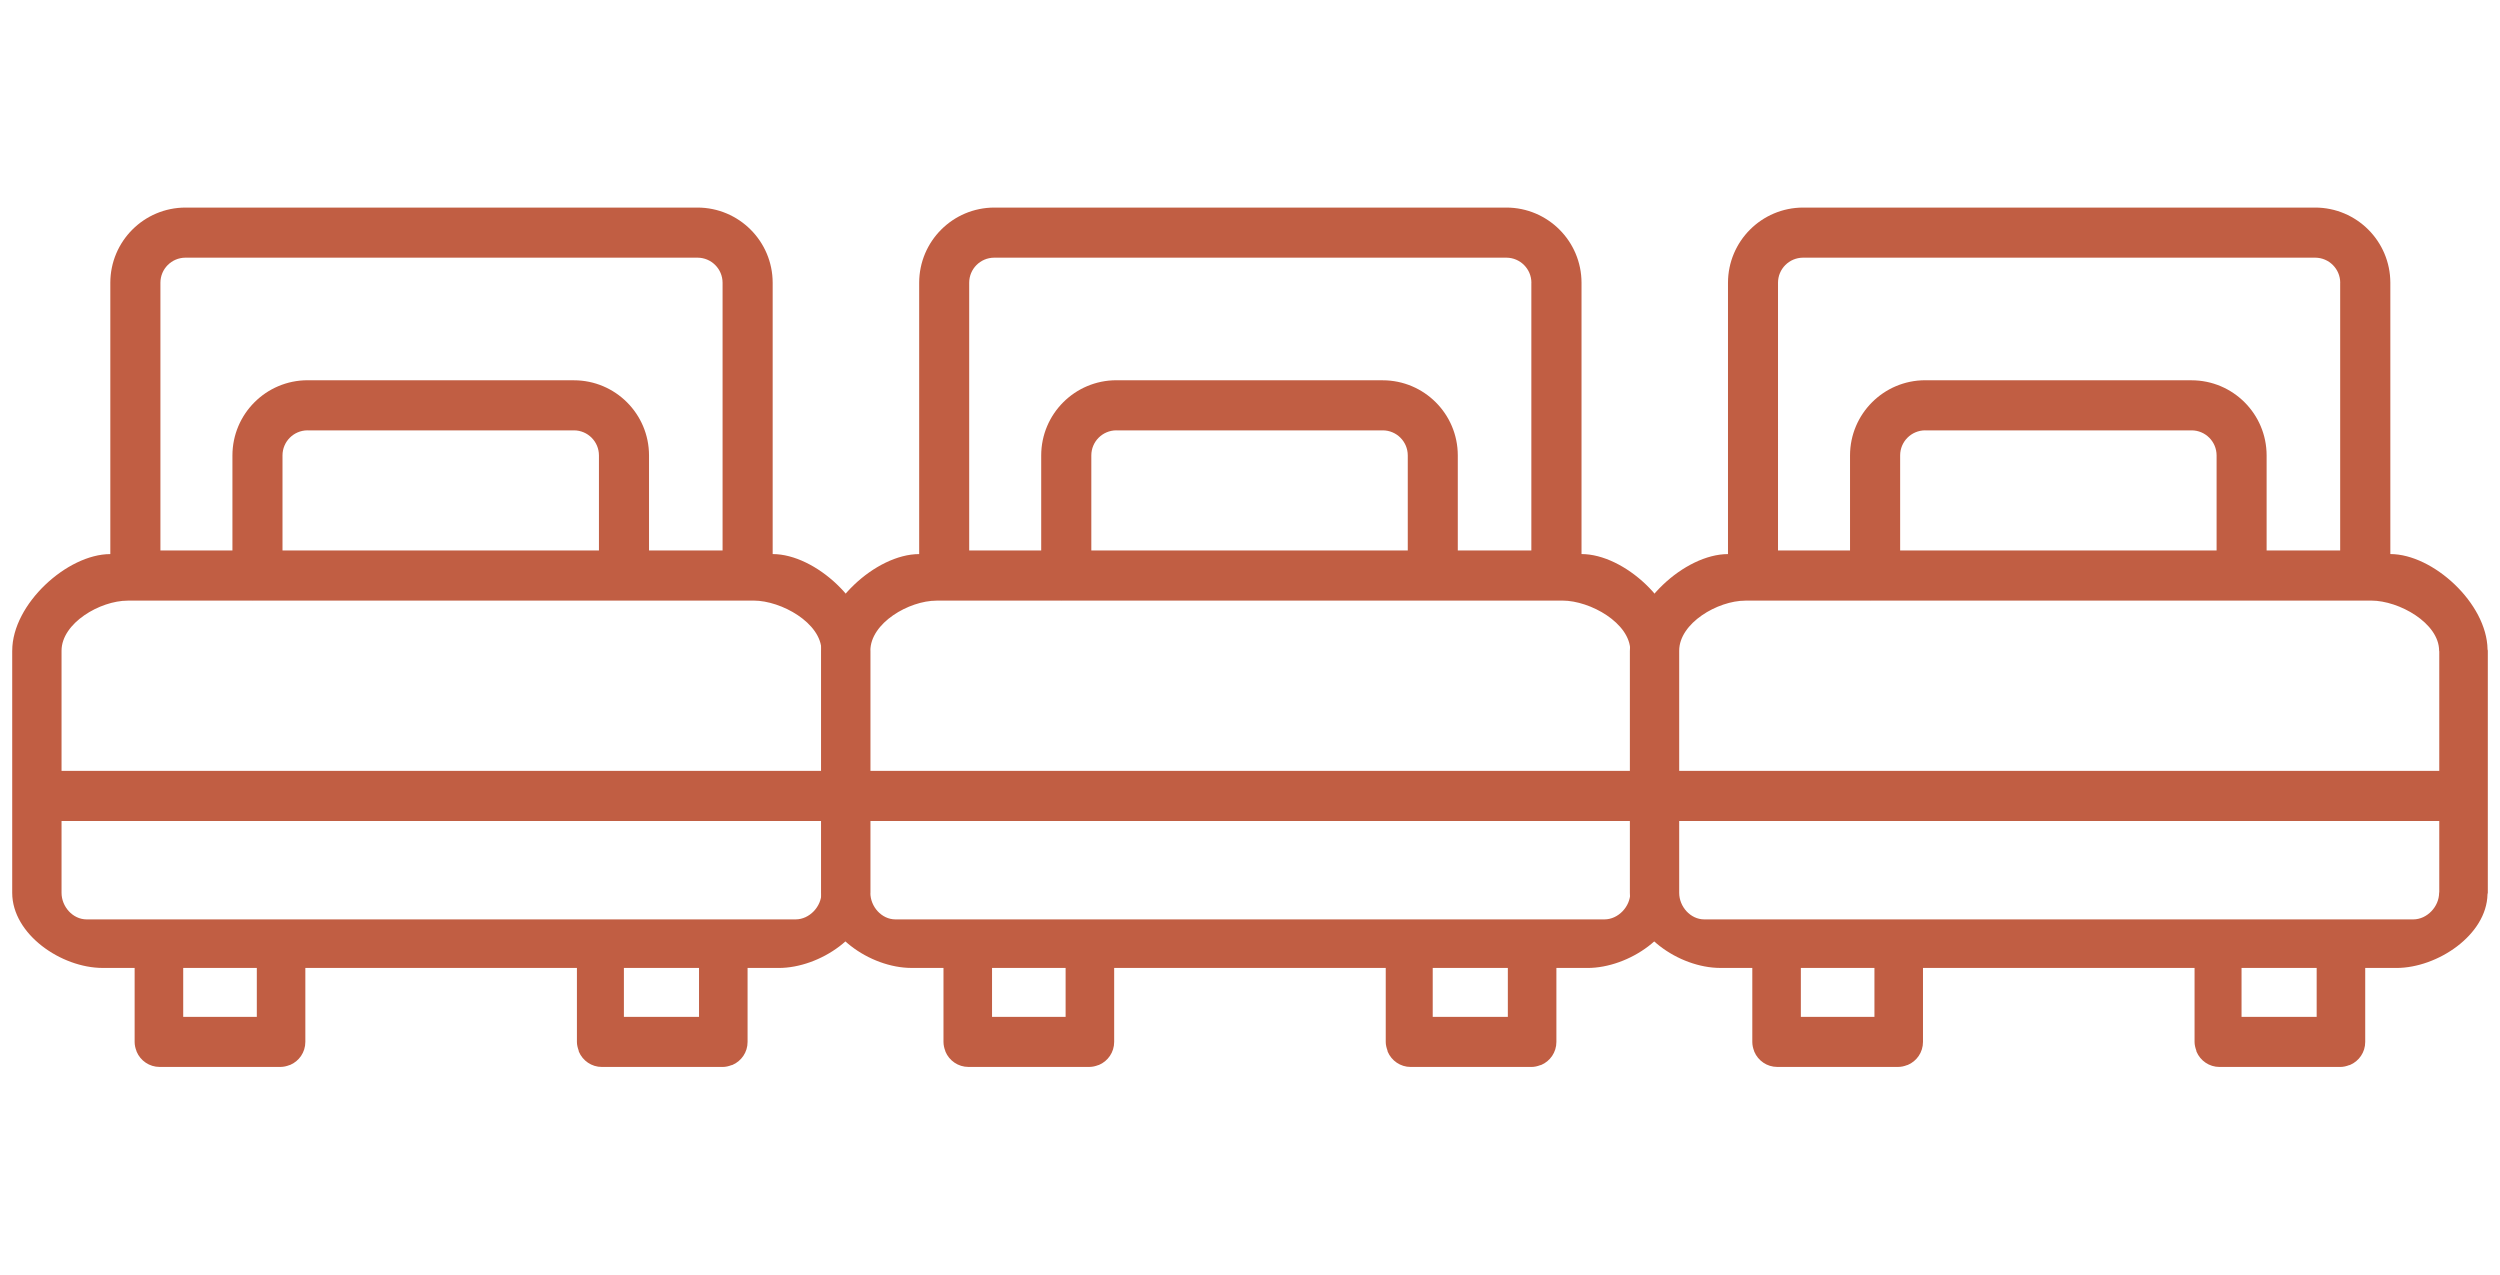
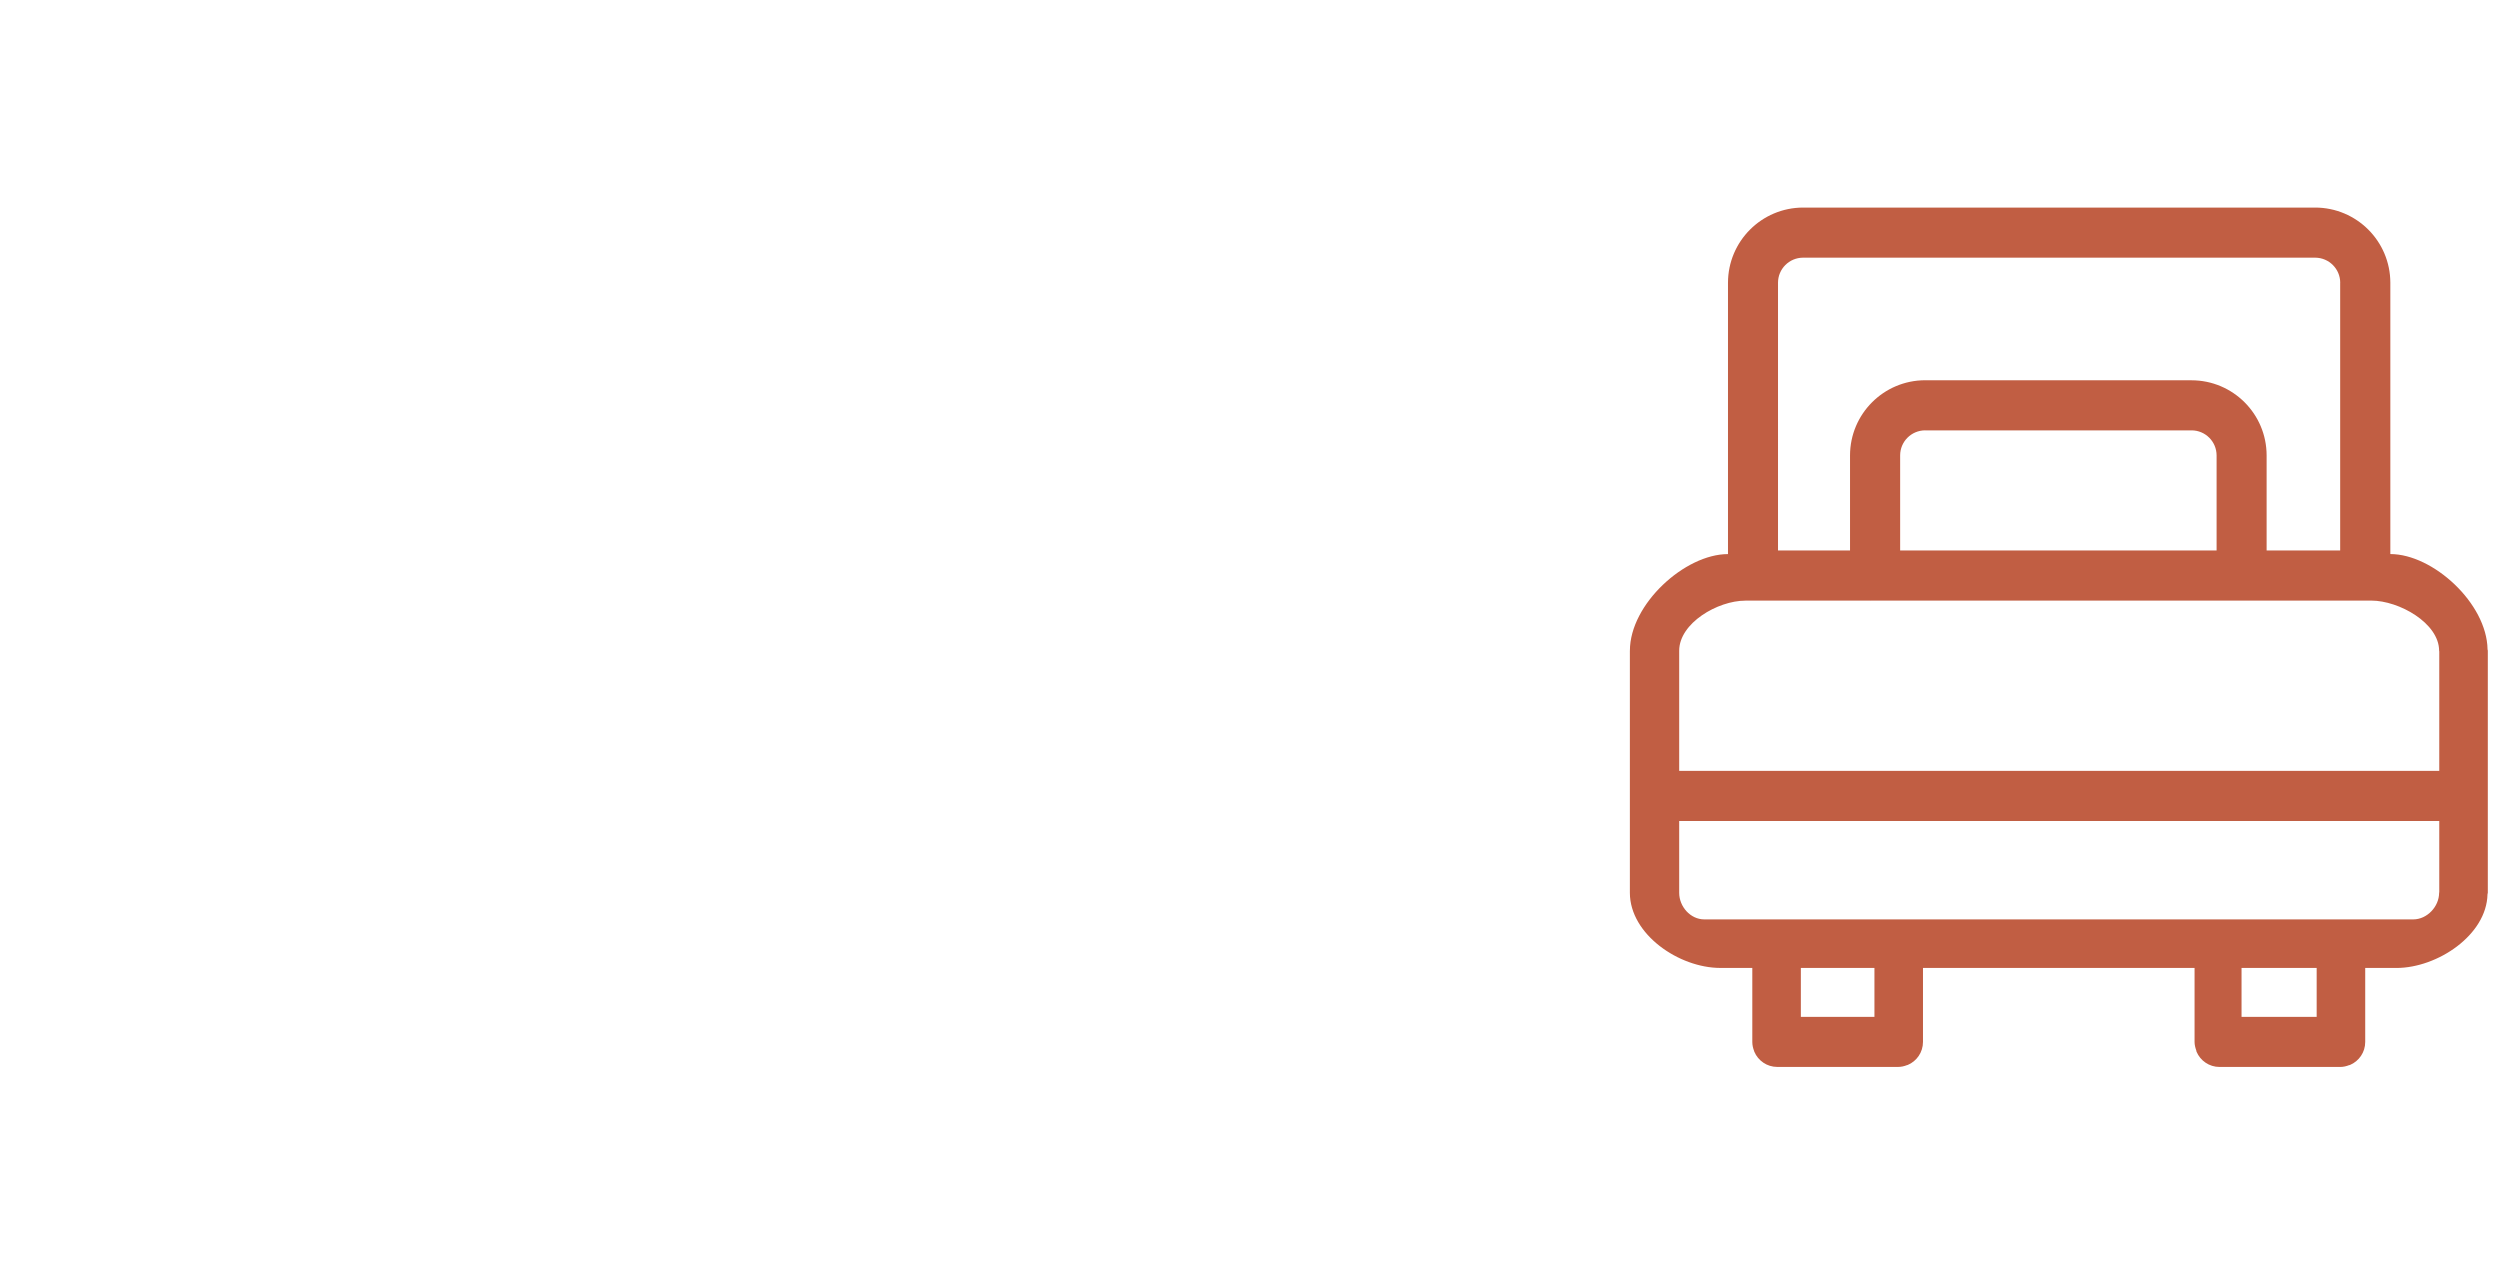
<svg xmlns="http://www.w3.org/2000/svg" version="1.1" id="Vrstva_1" x="0px" y="0px" width="102px" height="52px" viewBox="0 0 102 52" enable-background="new 0 0 102 52" xml:space="preserve">
  <g>
-     <path fill-rule="evenodd" clip-rule="evenodd" fill="#C15E43" d="M68.502,36.427c0,0.021-0.011,0.039-0.012,0.06   c-0.035,1.664-2.044,3.004-3.715,3.006h-1.274v3.018c0,0.424-0.257,0.787-0.624,0.941c-0.012,0.005-0.026,0.004-0.038,0.008   c-0.112,0.043-0.231,0.072-0.358,0.072h-0.001h-4.92h-0.001c-0.424,0.001-0.786-0.257-0.941-0.623   c-0.008-0.018-0.005-0.037-0.012-0.055c-0.038-0.108-0.068-0.221-0.068-0.342c0-0.001,0-0.002,0-0.002v-3.018H45.458v3.018   c0,0.424-0.257,0.787-0.624,0.941c-0.008,0.004-0.017,0.002-0.024,0.005c-0.116,0.046-0.24,0.075-0.372,0.075h-0.001h-4.92   c-0.001,0-0.001,0-0.001,0c-0.424,0.001-0.787-0.257-0.941-0.623c-0.004-0.008-0.002-0.018-0.005-0.024   c-0.046-0.116-0.075-0.24-0.076-0.372c0-0.001,0-0.002,0-0.002v-3.018h-1.305c-1.691-0.002-3.687-1.373-3.689-3.063l-0.001-0.001   v-0.001v-9.876v-0.002v-0.002c0,0,0.001-0.001,0.001-0.002c0.003-1.899,2.245-3.938,4.002-3.938v-11.07v-0.001   c0.002-1.693,1.374-3.065,3.067-3.067c0.004,0,0.007,0.002,0.011,0.002h20.868c0.004,0,0.007-0.002,0.011-0.002   c1.693,0.002,3.065,1.374,3.067,3.067v11.07c1.741,0,3.938,2.011,3.966,3.888c0.001,0.019,0.011,0.034,0.011,0.053V36.427z    M58.455,41.488h3.065v-1.996h-3.065V41.488z M40.475,41.488h3.002v-1.996h-3.002V41.488z M35.511,36.427   c0,0.563,0.457,1.083,1.021,1.084h28.931c0.563-0.001,1.052-0.521,1.053-1.084c0-0.011,0.006-0.02,0.006-0.03v-2.9H35.511V36.427z    M62.481,11.537L62.481,11.537c0-0.564-0.456-1.021-1.019-1.024c-0.002,0-0.003,0.001-0.005,0.001h-20.89   c-0.002,0-0.004-0.001-0.006-0.001c-0.563,0.003-1.018,0.459-1.018,1.023c0,0,0,0,0,0V22.46h2.938v-3.879c0,0,0,0,0-0.001   c0.002-1.692,1.373-3.063,3.065-3.066c0.004,0,0.007,0.002,0.011,0.002h10.857c1.691,0.001,3.063,1.373,3.064,3.064v3.88h3.001   V11.537z M44.526,18.58v3.88h12.911v-3.879c0,0,0,0,0-0.001c-0.001-0.563-0.458-1.021-1.021-1.021H45.548   c-0.002,0-0.003-0.001-0.005-0.001C44.98,17.563,44.526,18.018,44.526,18.58z M66.516,26.549c-0.002-1.128-1.635-2.043-2.764-2.045   h-5.104h-0.001H43.333c-0.005,0-0.01,0.003-0.015,0.003c-0.001,0-0.001,0-0.002,0c-0.005,0-0.009-0.003-0.015-0.003H38.22   c-0.003,0-0.006,0.002-0.01,0.002c-1.128,0.001-2.698,0.916-2.699,2.043v4.903h31.011V26.58c0-0.011-0.006-0.02-0.006-0.029   C66.516,26.55,66.516,26.549,66.516,26.549z" />
-     <path fill-rule="evenodd" clip-rule="evenodd" fill="#C15E43" d="M35.502,36.427c0,0.021-0.011,0.039-0.012,0.06   c-0.035,1.664-2.044,3.004-3.715,3.006h-1.274v3.018c0.001,0.424-0.257,0.787-0.624,0.941c-0.012,0.005-0.026,0.004-0.038,0.008   c-0.112,0.043-0.231,0.072-0.358,0.072h-0.001h-4.92h-0.001c-0.424,0.001-0.786-0.257-0.941-0.623   c-0.008-0.018-0.005-0.037-0.012-0.055c-0.038-0.108-0.068-0.221-0.068-0.342c0-0.001,0-0.002,0-0.002v-3.018H12.458v3.018   c0,0.424-0.257,0.787-0.624,0.941c-0.008,0.004-0.017,0.002-0.024,0.005c-0.116,0.046-0.24,0.075-0.372,0.075h-0.001h-4.92   c-0.001,0-0.001,0-0.001,0c-0.424,0.001-0.787-0.257-0.941-0.623C5.57,42.9,5.572,42.891,5.569,42.884   c-0.046-0.116-0.076-0.24-0.076-0.372c0-0.001,0-0.002,0-0.002v-3.018H4.188c-1.691-0.002-3.687-1.373-3.69-3.063v-0.001v-0.001   v-9.876v-0.002v-0.002c0,0,0.001-0.001,0.001-0.002c0.003-1.899,2.245-3.938,4.002-3.938v-11.07v-0.001   c0.002-1.693,1.374-3.065,3.067-3.067c0.004,0,0.007,0.002,0.011,0.002h20.868c0.004,0,0.007-0.002,0.011-0.002   c1.692,0.002,3.065,1.374,3.067,3.067v11.07c1.741,0,3.938,2.011,3.966,3.888c0.001,0.019,0.011,0.034,0.011,0.053V36.427z    M25.455,41.488h3.065v-1.996h-3.065V41.488z M7.475,41.488h3.003v-1.996H7.475V41.488z M2.511,36.427   c0,0.563,0.457,1.083,1.021,1.084h28.931c0.563-0.001,1.052-0.521,1.053-1.084c0-0.011,0.006-0.02,0.006-0.03v-2.9H2.511V36.427z    M29.481,11.537L29.481,11.537c0-0.564-0.456-1.021-1.019-1.024c-0.002,0-0.003,0.001-0.005,0.001H7.568   c-0.002,0-0.004-0.001-0.006-0.001C7,10.517,6.545,10.973,6.545,11.536c0,0,0,0,0,0V22.46h2.938v-3.879c0,0,0,0,0-0.001   c0.002-1.692,1.373-3.063,3.065-3.066c0.004,0,0.007,0.002,0.011,0.002h10.857c1.691,0.001,3.063,1.373,3.064,3.064v3.88h3.001   V11.537z M11.526,18.58v3.88h12.911v-3.879c0,0,0,0,0-0.001c-0.001-0.563-0.458-1.021-1.021-1.021H12.548   c-0.002,0-0.003-0.001-0.005-0.001C11.98,17.563,11.526,18.018,11.526,18.58z M33.516,26.549c-0.002-1.128-1.635-2.043-2.764-2.045   h-5.104h-0.001H10.333c-0.005,0-0.01,0.003-0.015,0.003c-0.001,0-0.001,0-0.002,0c-0.005,0-0.01-0.003-0.015-0.003H5.22   c-0.003,0-0.006,0.002-0.01,0.002c-1.128,0.001-2.698,0.916-2.699,2.043v4.903h31.011V26.58c0-0.011-0.006-0.02-0.006-0.029   C33.516,26.55,33.516,26.549,33.516,26.549z" />
    <path fill-rule="evenodd" clip-rule="evenodd" fill="#C15E43" d="M101.502,36.427c0,0.021-0.011,0.039-0.012,0.06   c-0.035,1.664-2.044,3.004-3.715,3.006h-1.274v3.018c0.001,0.424-0.257,0.787-0.624,0.941c-0.012,0.005-0.026,0.004-0.038,0.008   c-0.112,0.043-0.231,0.072-0.358,0.072h-0.001h-4.92h-0.001c-0.424,0.001-0.786-0.257-0.941-0.623   c-0.008-0.018-0.005-0.037-0.012-0.055c-0.038-0.108-0.068-0.221-0.068-0.342c0-0.001,0-0.002,0-0.002v-3.018H78.458v3.018   c0,0.424-0.257,0.787-0.624,0.941c-0.008,0.004-0.017,0.002-0.024,0.005c-0.116,0.046-0.24,0.075-0.372,0.075h-0.001h-4.92   c-0.001,0-0.001,0-0.001,0c-0.424,0.001-0.787-0.257-0.941-0.623c-0.004-0.008-0.002-0.018-0.006-0.024   c-0.045-0.116-0.075-0.24-0.075-0.372c0-0.001,0-0.002,0-0.002v-3.018h-1.305c-1.691-0.002-3.687-1.373-3.69-3.063v-0.001v-0.001   v-9.876v-0.002v-0.002c0,0,0.001-0.001,0.001-0.002c0.003-1.899,2.245-3.938,4.002-3.938v-11.07v-0.001   c0.002-1.693,1.374-3.065,3.067-3.067c0.004,0,0.007,0.002,0.011,0.002h20.868c0.004,0,0.007-0.002,0.011-0.002   c1.693,0.002,3.065,1.374,3.067,3.067v11.07c1.741,0,3.938,2.011,3.966,3.888c0.001,0.019,0.011,0.034,0.011,0.053V36.427z    M91.455,41.488h3.065v-1.996h-3.065V41.488z M73.475,41.488h3.002v-1.996h-3.002V41.488z M68.511,36.427   c0,0.563,0.458,1.083,1.021,1.084h28.931c0.563-0.001,1.052-0.521,1.053-1.084c0-0.011,0.006-0.02,0.006-0.03v-2.9H68.511V36.427z    M95.481,11.537L95.481,11.537c0-0.564-0.456-1.021-1.019-1.024c-0.002,0-0.003,0.001-0.005,0.001h-20.89   c-0.002,0-0.004-0.001-0.005-0.001c-0.563,0.003-1.019,0.459-1.019,1.023c0,0,0,0,0,0V22.46h2.938v-3.879c0,0,0,0,0-0.001   c0.002-1.692,1.373-3.063,3.065-3.066c0.004,0,0.007,0.002,0.011,0.002h10.857c1.691,0.001,3.063,1.373,3.064,3.064v3.88h3.001   V11.537z M77.526,18.58v3.88h12.911v-3.879c0,0,0,0,0-0.001c-0.001-0.563-0.458-1.021-1.021-1.021H78.548   c-0.002,0-0.003-0.001-0.005-0.001C77.98,17.563,77.526,18.018,77.526,18.58z M99.516,26.549c-0.002-1.128-1.635-2.043-2.764-2.045   h-5.104h-0.001H76.333c-0.005,0-0.01,0.003-0.015,0.003c-0.001,0-0.001,0-0.002,0c-0.005,0-0.01-0.003-0.015-0.003H71.22   c-0.004,0-0.006,0.002-0.01,0.002c-1.128,0.001-2.698,0.916-2.699,2.043v4.903h31.011V26.58c0-0.011-0.006-0.02-0.006-0.029   C99.516,26.55,99.516,26.549,99.516,26.549z" />
  </g>
</svg>